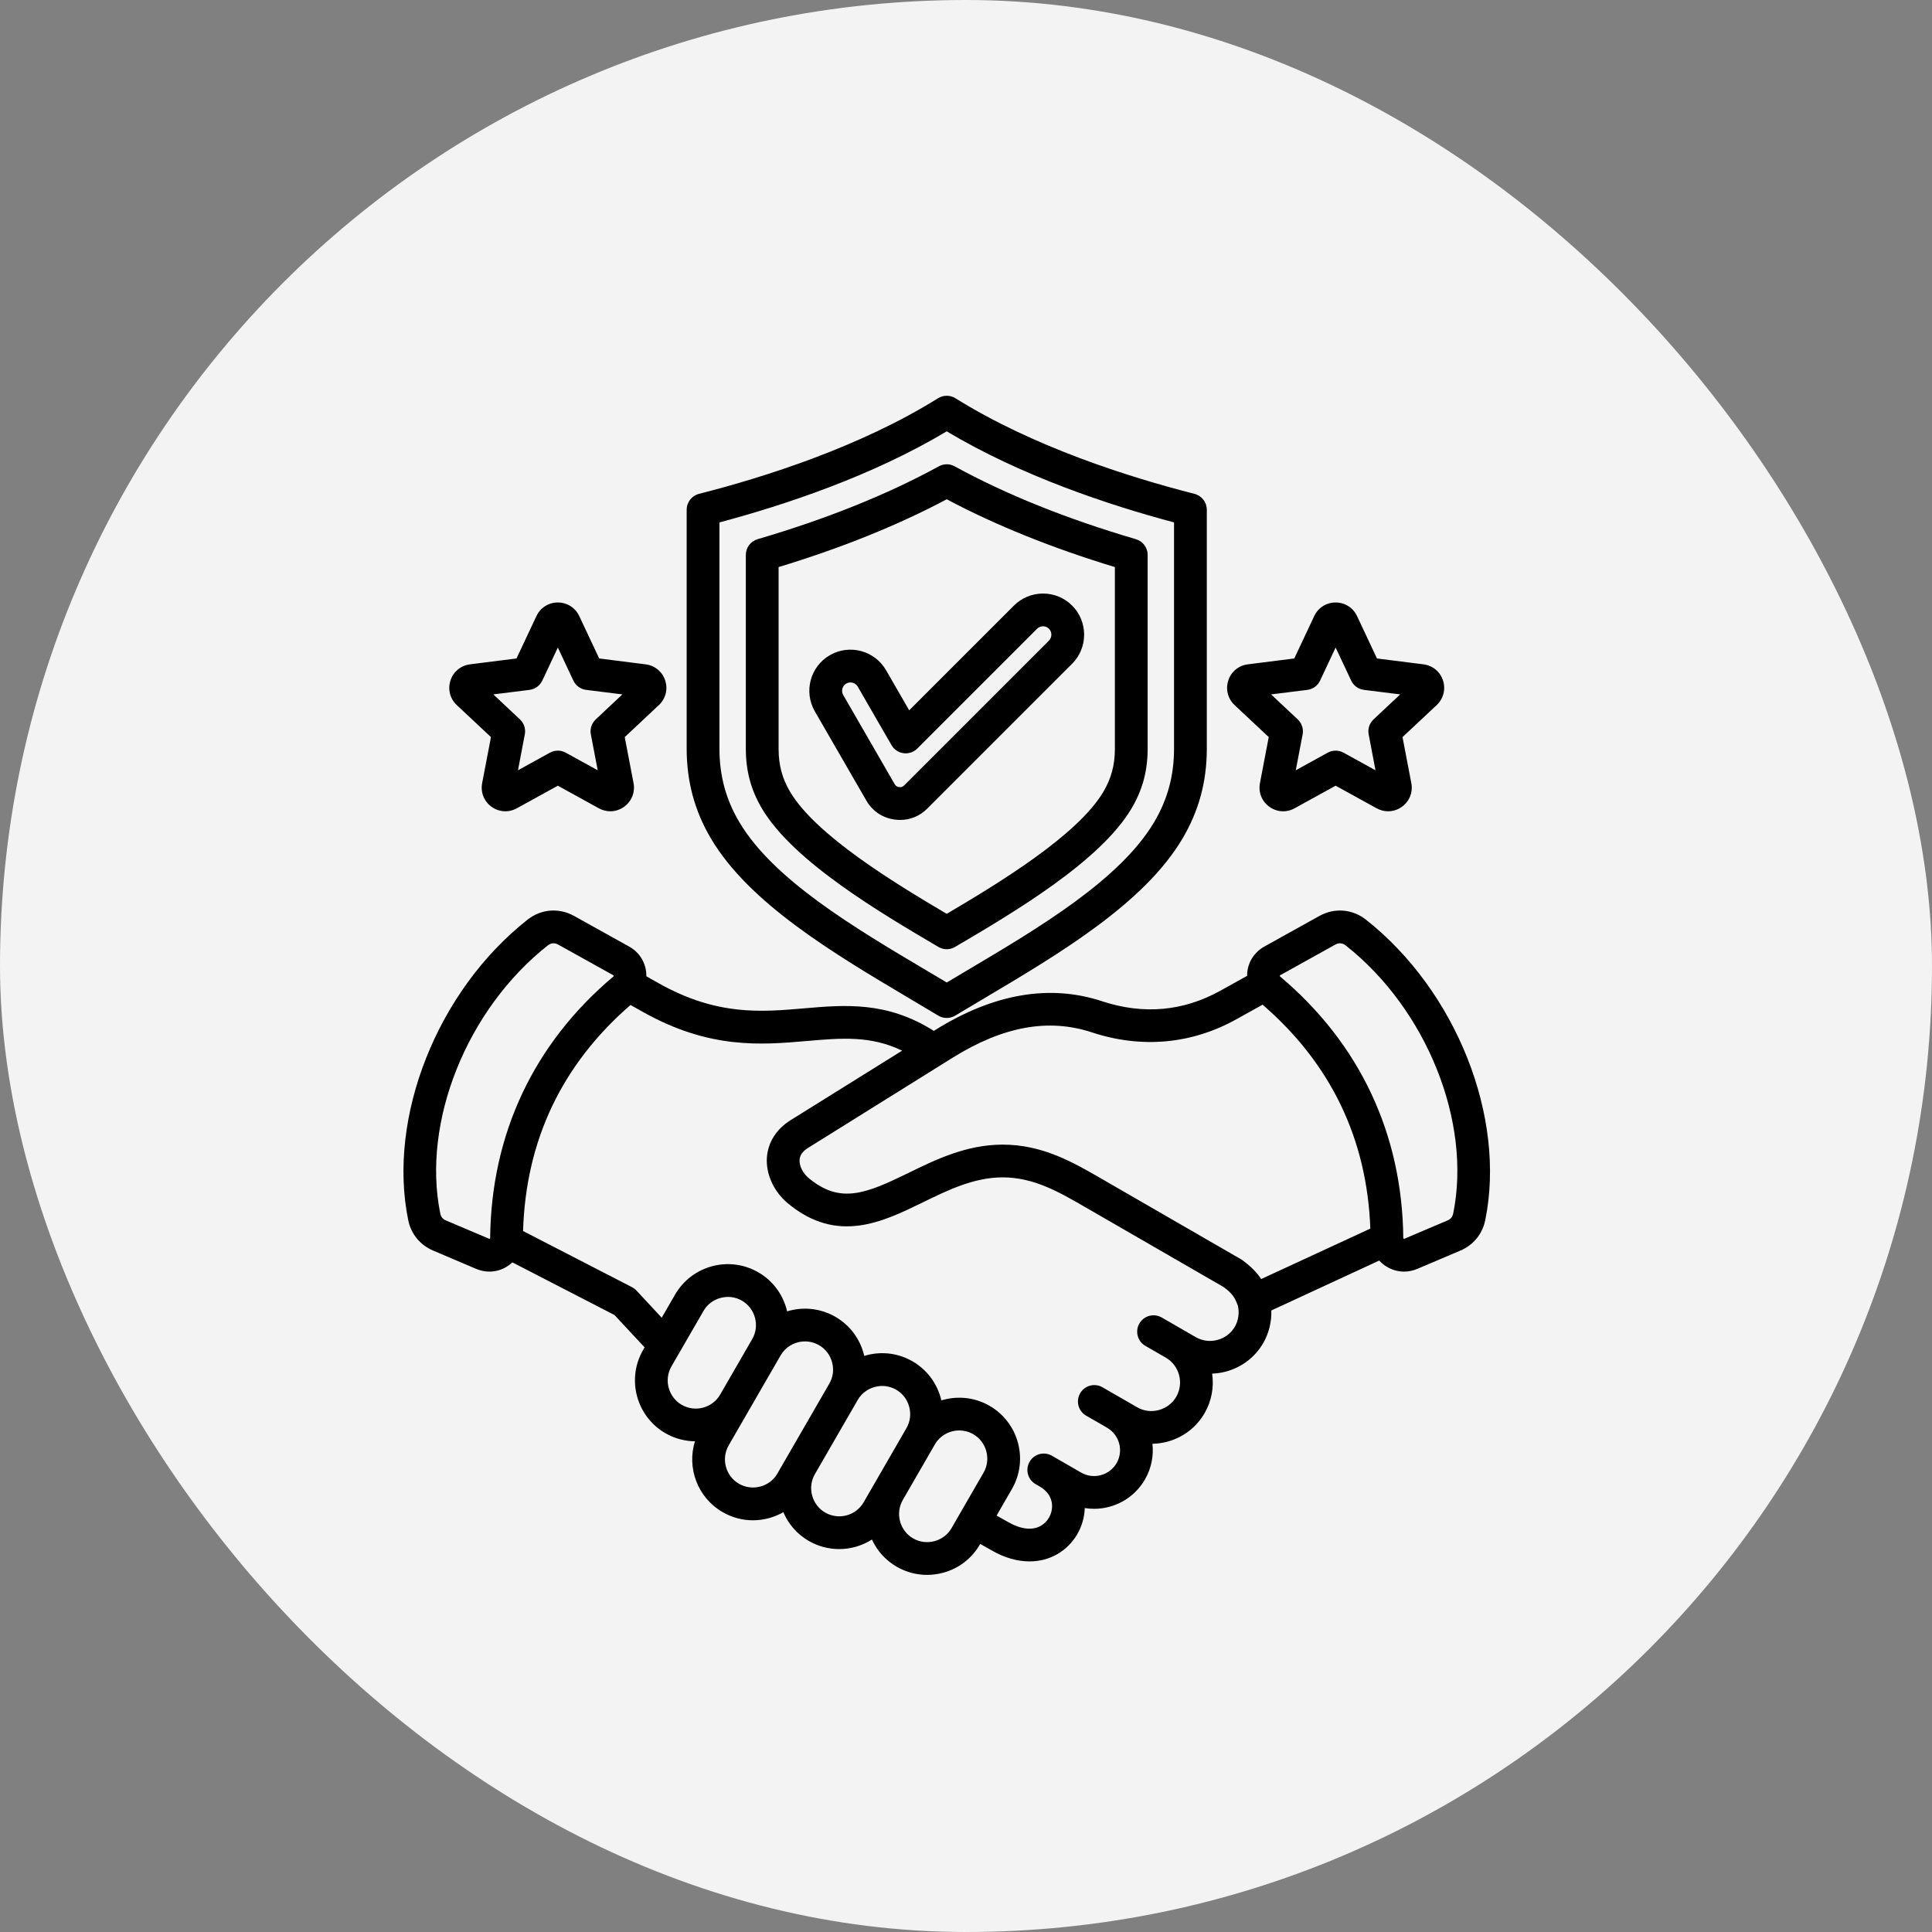
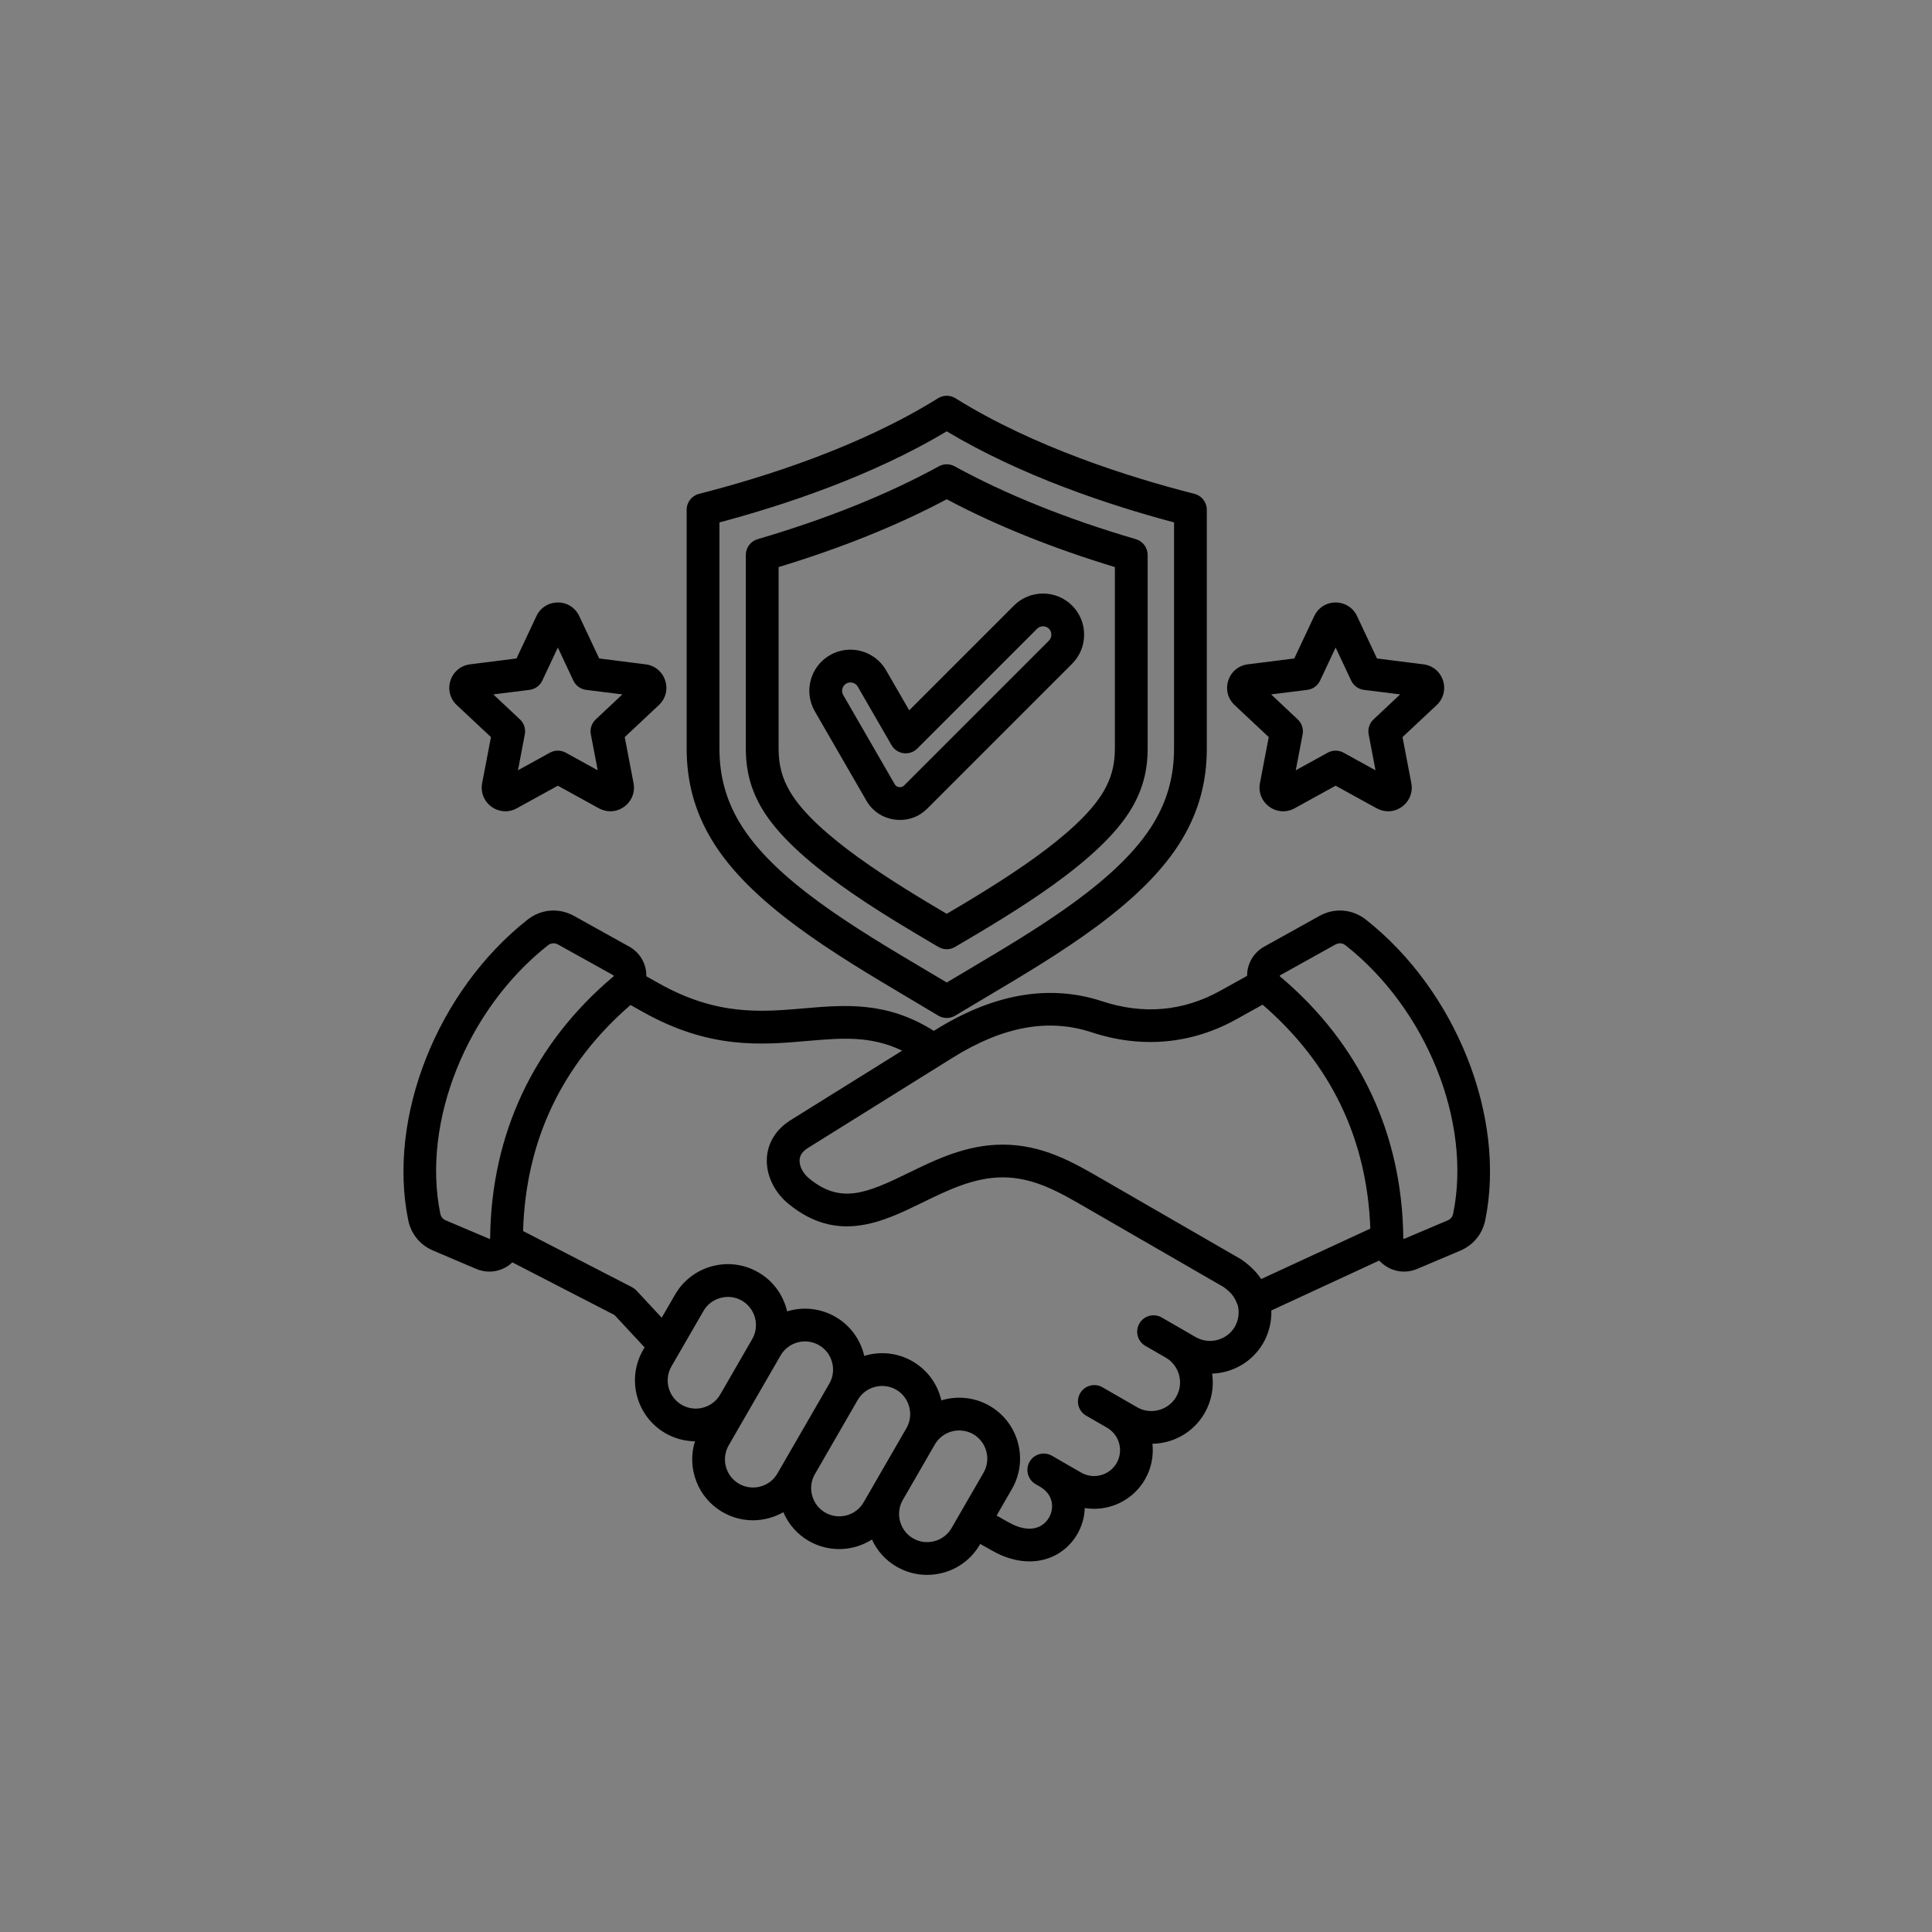
<svg xmlns="http://www.w3.org/2000/svg" width="50" height="50" viewBox="0 0 50 50" fill="none">
  <rect x="0" y="0" width="50" height="50" fill="#808080" stroke="none" />
-   <rect width="50" height="50" rx="25" fill="#F3F3F3" />
  <path d="M35.352 23.802C34.999 23.524 34.537 23.487 34.145 23.705L32.721 24.497C32.468 24.638 32.306 24.884 32.278 25.173C32.276 25.201 32.276 25.227 32.275 25.255L31.586 25.638C30.624 26.173 29.593 26.265 28.521 25.912C27.165 25.465 25.713 25.715 24.206 26.655L24.167 26.679C22.953 25.91 21.864 26.005 20.808 26.096C19.698 26.192 18.551 26.292 17.048 25.447L16.728 25.267C16.728 25.236 16.727 25.205 16.724 25.173C16.697 24.884 16.535 24.638 16.282 24.497L14.858 23.705C14.466 23.487 14.003 23.524 13.651 23.802C11.318 25.642 10.02 28.913 10.565 31.578C10.638 31.935 10.872 32.222 11.208 32.364L12.324 32.839C12.436 32.886 12.552 32.909 12.666 32.909C12.831 32.909 12.995 32.861 13.14 32.766C13.184 32.737 13.223 32.704 13.26 32.67L15.904 34.033L16.682 34.87L16.643 34.938C16.209 35.69 16.468 36.656 17.22 37.091C17.462 37.23 17.724 37.297 17.985 37.301C17.771 37.989 18.052 38.759 18.702 39.134C18.943 39.273 19.212 39.345 19.485 39.345C19.622 39.345 19.761 39.327 19.897 39.29C20.03 39.254 20.156 39.202 20.273 39.136C20.406 39.448 20.634 39.708 20.932 39.88C21.18 40.022 21.45 40.09 21.718 40.09C22.017 40.09 22.312 40.004 22.566 39.843C22.701 40.138 22.922 40.383 23.207 40.547C23.449 40.687 23.718 40.758 23.991 40.758C24.128 40.758 24.267 40.74 24.403 40.704C24.811 40.594 25.151 40.334 25.36 39.971L25.368 39.957L25.67 40.127C25.995 40.315 26.329 40.409 26.645 40.409C26.901 40.409 27.145 40.346 27.364 40.221C27.789 39.975 28.058 39.521 28.074 39.028C28.154 39.041 28.234 39.048 28.314 39.048C28.839 39.048 29.35 38.776 29.631 38.289C29.799 37.999 29.859 37.675 29.825 37.365C29.953 37.362 30.082 37.345 30.21 37.311C30.621 37.201 30.963 36.938 31.175 36.572C31.36 36.25 31.42 35.891 31.37 35.549C31.489 35.545 31.609 35.528 31.727 35.496C32.138 35.386 32.481 35.123 32.693 34.757C32.839 34.503 32.911 34.209 32.902 33.915L35.694 32.623C35.743 32.676 35.8 32.724 35.863 32.766C36.008 32.861 36.171 32.909 36.336 32.909C36.451 32.909 36.567 32.886 36.678 32.839L37.795 32.365C38.13 32.222 38.365 31.936 38.438 31.578C38.983 28.913 37.685 25.642 35.352 23.802L35.352 23.802ZM12.684 32.05C12.684 32.05 12.682 32.053 12.676 32.057C12.67 32.061 12.666 32.062 12.666 32.062C12.666 32.062 12.663 32.061 12.656 32.058L11.539 31.584C11.459 31.55 11.413 31.494 11.395 31.409C10.911 29.039 12.081 26.12 14.176 24.468C14.258 24.403 14.354 24.395 14.446 24.446L15.87 25.238C15.876 25.241 15.879 25.244 15.879 25.244C15.879 25.244 15.88 25.247 15.881 25.255C15.882 25.262 15.881 25.265 15.881 25.265C15.881 25.265 15.879 25.268 15.873 25.273C13.815 27.006 12.713 29.345 12.685 32.039C12.685 32.046 12.684 32.05 12.684 32.05ZM17.377 35.362L18.206 33.928C18.302 33.76 18.459 33.64 18.648 33.59C18.837 33.539 19.033 33.564 19.201 33.661C19.368 33.758 19.488 33.915 19.539 34.104C19.589 34.292 19.564 34.489 19.467 34.656L18.639 36.09C18.438 36.438 17.992 36.558 17.644 36.357C17.296 36.156 17.177 35.71 17.377 35.362L17.377 35.362ZM19.678 38.471C19.489 38.522 19.293 38.496 19.125 38.4C18.778 38.199 18.658 37.753 18.859 37.405L19.373 36.514C19.373 36.514 19.373 36.514 19.373 36.514L20.201 35.08C20.402 34.732 20.849 34.612 21.196 34.813C21.364 34.91 21.484 35.067 21.534 35.256C21.585 35.444 21.56 35.641 21.463 35.808L20.12 38.133C20.024 38.301 19.867 38.421 19.678 38.471ZM21.356 39.145C21.189 39.049 21.069 38.892 21.018 38.703C20.967 38.514 20.993 38.318 21.089 38.151L22.197 36.232C22.294 36.064 22.451 35.944 22.64 35.894C22.828 35.843 23.025 35.869 23.192 35.965C23.36 36.062 23.48 36.219 23.53 36.408C23.581 36.597 23.555 36.793 23.459 36.96L22.351 38.879C22.15 39.227 21.704 39.346 21.356 39.145ZM24.184 39.885C23.995 39.935 23.799 39.91 23.631 39.813C23.464 39.717 23.344 39.56 23.293 39.371C23.243 39.182 23.268 38.986 23.365 38.818L24.193 37.384C24.328 37.151 24.573 37.02 24.825 37.02C24.948 37.02 25.073 37.051 25.188 37.117C25.355 37.214 25.475 37.371 25.526 37.56C25.576 37.749 25.551 37.945 25.454 38.113L24.626 39.547C24.53 39.714 24.372 39.834 24.184 39.885V39.885ZM31.959 34.333C31.86 34.504 31.7 34.626 31.508 34.677C31.316 34.729 31.116 34.703 30.946 34.605L30.594 34.402C30.594 34.401 30.594 34.401 30.593 34.401C30.593 34.401 30.593 34.401 30.593 34.401L30.066 34.097C29.863 33.98 29.604 34.049 29.487 34.252C29.37 34.455 29.439 34.714 29.642 34.831L30.17 35.135C30.523 35.34 30.645 35.794 30.441 36.148C30.342 36.318 30.182 36.44 29.99 36.492C29.798 36.544 29.598 36.518 29.428 36.419L29.076 36.216C29.076 36.216 29.076 36.216 29.075 36.216C29.075 36.216 29.075 36.216 29.075 36.216L28.533 35.903C28.33 35.786 28.071 35.855 27.954 36.058C27.837 36.26 27.906 36.52 28.109 36.637L28.651 36.949C28.651 36.949 28.651 36.95 28.651 36.95C28.972 37.135 29.082 37.545 28.897 37.866C28.808 38.02 28.663 38.13 28.489 38.177C28.316 38.223 28.135 38.2 27.981 38.111L27.325 37.733C27.325 37.732 27.324 37.732 27.324 37.732C27.324 37.732 27.225 37.675 27.225 37.675C27.022 37.558 26.763 37.627 26.646 37.83C26.529 38.033 26.598 38.292 26.801 38.409L26.9 38.466C27.171 38.622 27.228 38.832 27.228 38.98C27.228 39.187 27.115 39.385 26.94 39.486C26.719 39.614 26.419 39.58 26.089 39.39L25.792 39.223L26.188 38.536C26.623 37.784 26.364 36.818 25.611 36.383C25.218 36.156 24.766 36.119 24.362 36.242C24.358 36.224 24.354 36.206 24.349 36.188C24.239 35.781 23.979 35.441 23.616 35.231C23.252 35.021 22.828 34.966 22.42 35.075C22.402 35.08 22.384 35.085 22.367 35.091C22.272 34.679 22.014 34.306 21.62 34.079C21.226 33.852 20.774 33.814 20.37 33.938C20.366 33.92 20.362 33.902 20.357 33.884C20.248 33.477 19.988 33.136 19.624 32.927C18.872 32.492 17.906 32.751 17.471 33.504L17.125 34.102L16.474 33.402C16.441 33.366 16.401 33.336 16.358 33.313L13.537 31.859C13.607 29.514 14.542 27.547 16.318 26.009L16.633 26.186C18.363 27.159 19.701 27.043 20.881 26.941C21.782 26.863 22.528 26.798 23.347 27.191L20.462 28.989C20.092 29.22 19.874 29.564 19.847 29.959C19.818 30.388 20.027 30.842 20.393 31.145C21.667 32.2 22.842 31.625 23.879 31.119C24.527 30.802 25.198 30.475 25.934 30.47H25.949C26.754 30.47 27.407 30.848 28.098 31.248L31.668 33.309C31.912 33.488 31.962 33.6 32.036 33.79C32.079 33.975 32.051 34.172 31.959 34.333L31.959 34.333ZM32.111 32.586L28.61 30.565L28.522 30.514C27.765 30.076 26.981 29.623 25.95 29.623C25.943 29.623 25.936 29.623 25.929 29.623C24.999 29.628 24.206 30.015 23.507 30.357C22.408 30.894 21.746 31.165 20.933 30.492C20.779 30.364 20.682 30.173 20.693 30.016C20.701 29.895 20.772 29.795 20.91 29.709L24.654 27.374C25.956 26.562 27.134 26.347 28.256 26.717C29.543 27.141 30.837 27.024 31.998 26.378L32.676 26.001C34.441 27.526 35.379 29.474 35.464 31.796L32.639 33.102C32.539 32.949 32.391 32.785 32.147 32.609C32.135 32.601 32.123 32.593 32.111 32.586H32.111ZM37.607 31.409C37.59 31.494 37.544 31.55 37.464 31.584L36.347 32.058C36.34 32.061 36.337 32.062 36.337 32.062C36.337 32.062 36.333 32.061 36.327 32.057C36.321 32.053 36.319 32.05 36.319 32.05C36.319 32.05 36.317 32.046 36.317 32.039C36.29 29.345 35.188 27.006 33.13 25.273C33.124 25.268 33.122 25.265 33.122 25.265C33.122 25.265 33.121 25.262 33.122 25.255C33.123 25.247 33.124 25.244 33.124 25.244C33.124 25.244 33.127 25.241 33.133 25.238L34.557 24.446C34.649 24.395 34.745 24.403 34.827 24.468C36.922 26.12 38.092 29.039 37.608 31.409H37.607ZM23.527 25.834C23.786 25.987 24.039 26.137 24.282 26.284C24.349 26.325 24.425 26.345 24.501 26.345C24.577 26.345 24.653 26.325 24.721 26.284C24.964 26.137 25.217 25.987 25.476 25.834C27.41 24.686 29.603 23.386 30.598 21.71C31.025 20.992 31.232 20.229 31.232 19.377V13.192C31.232 12.998 31.101 12.829 30.913 12.781C29.198 12.344 26.732 11.559 24.726 10.306C24.589 10.221 24.414 10.221 24.277 10.306C22.271 11.559 19.805 12.344 18.09 12.781C17.902 12.829 17.771 12.998 17.771 13.192V19.377C17.771 20.229 17.978 20.992 18.405 21.71C19.4 23.386 21.593 24.686 23.527 25.834L23.527 25.834ZM18.619 13.52C20.305 13.071 22.572 12.318 24.501 11.163C26.431 12.318 28.698 13.071 30.384 13.52V19.377C30.384 20.072 30.216 20.694 29.869 21.277C28.985 22.767 26.891 24.009 25.043 25.105C24.859 25.214 24.678 25.321 24.502 25.427C24.325 25.321 24.144 25.214 23.96 25.105C22.112 24.009 20.018 22.767 19.134 21.277C18.787 20.694 18.619 20.072 18.619 19.377V13.52H18.619ZM24.287 24.507C24.353 24.546 24.427 24.566 24.501 24.566C24.576 24.566 24.65 24.546 24.716 24.507C26.209 23.629 28.465 22.302 29.281 20.928C29.567 20.446 29.701 19.954 29.701 19.377V14.361C29.701 14.172 29.577 14.007 29.396 13.954C27.613 13.431 26.035 12.797 24.705 12.068C24.578 11.998 24.425 11.998 24.298 12.068C22.968 12.797 21.39 13.431 19.607 13.954C19.426 14.007 19.302 14.172 19.302 14.361V19.377C19.302 19.954 19.435 20.446 19.721 20.928C20.537 22.302 22.794 23.629 24.287 24.507ZM20.15 14.676C21.779 14.181 23.24 13.592 24.501 12.921C25.763 13.592 27.224 14.181 28.853 14.676V19.377C28.853 19.8 28.76 20.145 28.553 20.495C27.885 21.62 25.846 22.857 24.501 23.65C23.157 22.857 21.118 21.62 20.45 20.495C20.242 20.145 20.15 19.8 20.15 19.377V14.676ZM22.42 20.717C22.579 20.994 22.842 21.169 23.158 21.211C23.205 21.217 23.251 21.22 23.296 21.22C23.561 21.22 23.807 21.118 23.999 20.925L27.746 17.178C28.161 16.763 28.161 16.087 27.746 15.672C27.546 15.472 27.278 15.361 26.994 15.361C26.709 15.361 26.441 15.472 26.241 15.672L23.53 18.383L22.931 17.345C22.638 16.837 21.985 16.662 21.477 16.956C20.969 17.249 20.794 17.901 21.088 18.41L22.42 20.717L22.42 20.717ZM21.901 17.69C22.003 17.631 22.139 17.667 22.198 17.769L23.073 19.285C23.139 19.399 23.254 19.476 23.384 19.493C23.515 19.51 23.646 19.466 23.739 19.373L26.84 16.272C26.895 16.217 26.96 16.209 26.994 16.209C27.027 16.209 27.092 16.217 27.147 16.272C27.23 16.355 27.23 16.495 27.147 16.579L23.4 20.326C23.361 20.365 23.323 20.377 23.269 20.37C23.215 20.363 23.181 20.341 23.154 20.294L21.822 17.986C21.763 17.884 21.799 17.749 21.901 17.69ZM32.835 19.076L32.607 20.267C32.562 20.503 32.655 20.737 32.849 20.878C33.043 21.019 33.294 21.035 33.504 20.919L34.566 20.334L35.628 20.919C35.722 20.97 35.824 20.996 35.925 20.996C36.051 20.996 36.176 20.956 36.283 20.878C36.478 20.737 36.57 20.503 36.525 20.267L36.297 19.076L37.182 18.247C37.356 18.083 37.419 17.839 37.345 17.611C37.271 17.383 37.077 17.223 36.839 17.193L35.636 17.041L35.12 15.944C35.018 15.727 34.806 15.592 34.566 15.592C34.326 15.592 34.114 15.727 34.012 15.944L33.496 17.041L32.293 17.193C32.055 17.223 31.861 17.383 31.788 17.611C31.713 17.839 31.776 18.083 31.951 18.247L32.835 19.076L32.835 19.076ZM33.834 17.854C33.978 17.835 34.103 17.745 34.164 17.613L34.566 16.758L34.968 17.613C35.03 17.745 35.154 17.835 35.299 17.854L36.236 17.971L35.547 18.618C35.441 18.717 35.393 18.864 35.421 19.006L35.598 19.935L34.771 19.479C34.643 19.409 34.489 19.409 34.362 19.479L33.534 19.935L33.712 19.006C33.739 18.864 33.691 18.717 33.585 18.618L32.896 17.971L33.834 17.854H33.834ZM12.706 19.076L12.478 20.267C12.433 20.503 12.525 20.737 12.719 20.878C12.913 21.019 13.164 21.035 13.374 20.919L14.437 20.334L15.499 20.919C15.592 20.97 15.694 20.996 15.795 20.996C15.921 20.996 16.046 20.956 16.154 20.878C16.348 20.737 16.441 20.503 16.396 20.267L16.168 19.076L17.052 18.247C17.227 18.083 17.29 17.839 17.215 17.611C17.141 17.383 16.947 17.223 16.709 17.193L15.507 17.041L14.991 15.944C14.889 15.727 14.677 15.592 14.437 15.592C14.197 15.592 13.985 15.727 13.883 15.944L13.367 17.041L12.164 17.193C11.926 17.223 11.732 17.383 11.658 17.611C11.584 17.839 11.646 18.083 11.821 18.247L12.706 19.076ZM13.704 17.854C13.848 17.835 13.973 17.745 14.035 17.613L14.437 16.758L14.838 17.613C14.9 17.745 15.025 17.835 15.169 17.854L16.107 17.971L15.418 18.618C15.312 18.717 15.264 18.864 15.291 19.006L15.469 19.935L14.641 19.479C14.514 19.409 14.36 19.409 14.232 19.479L13.405 19.935L13.582 19.006C13.61 18.864 13.562 18.717 13.456 18.618L12.767 17.971L13.704 17.854Z" fill="black" />
</svg>